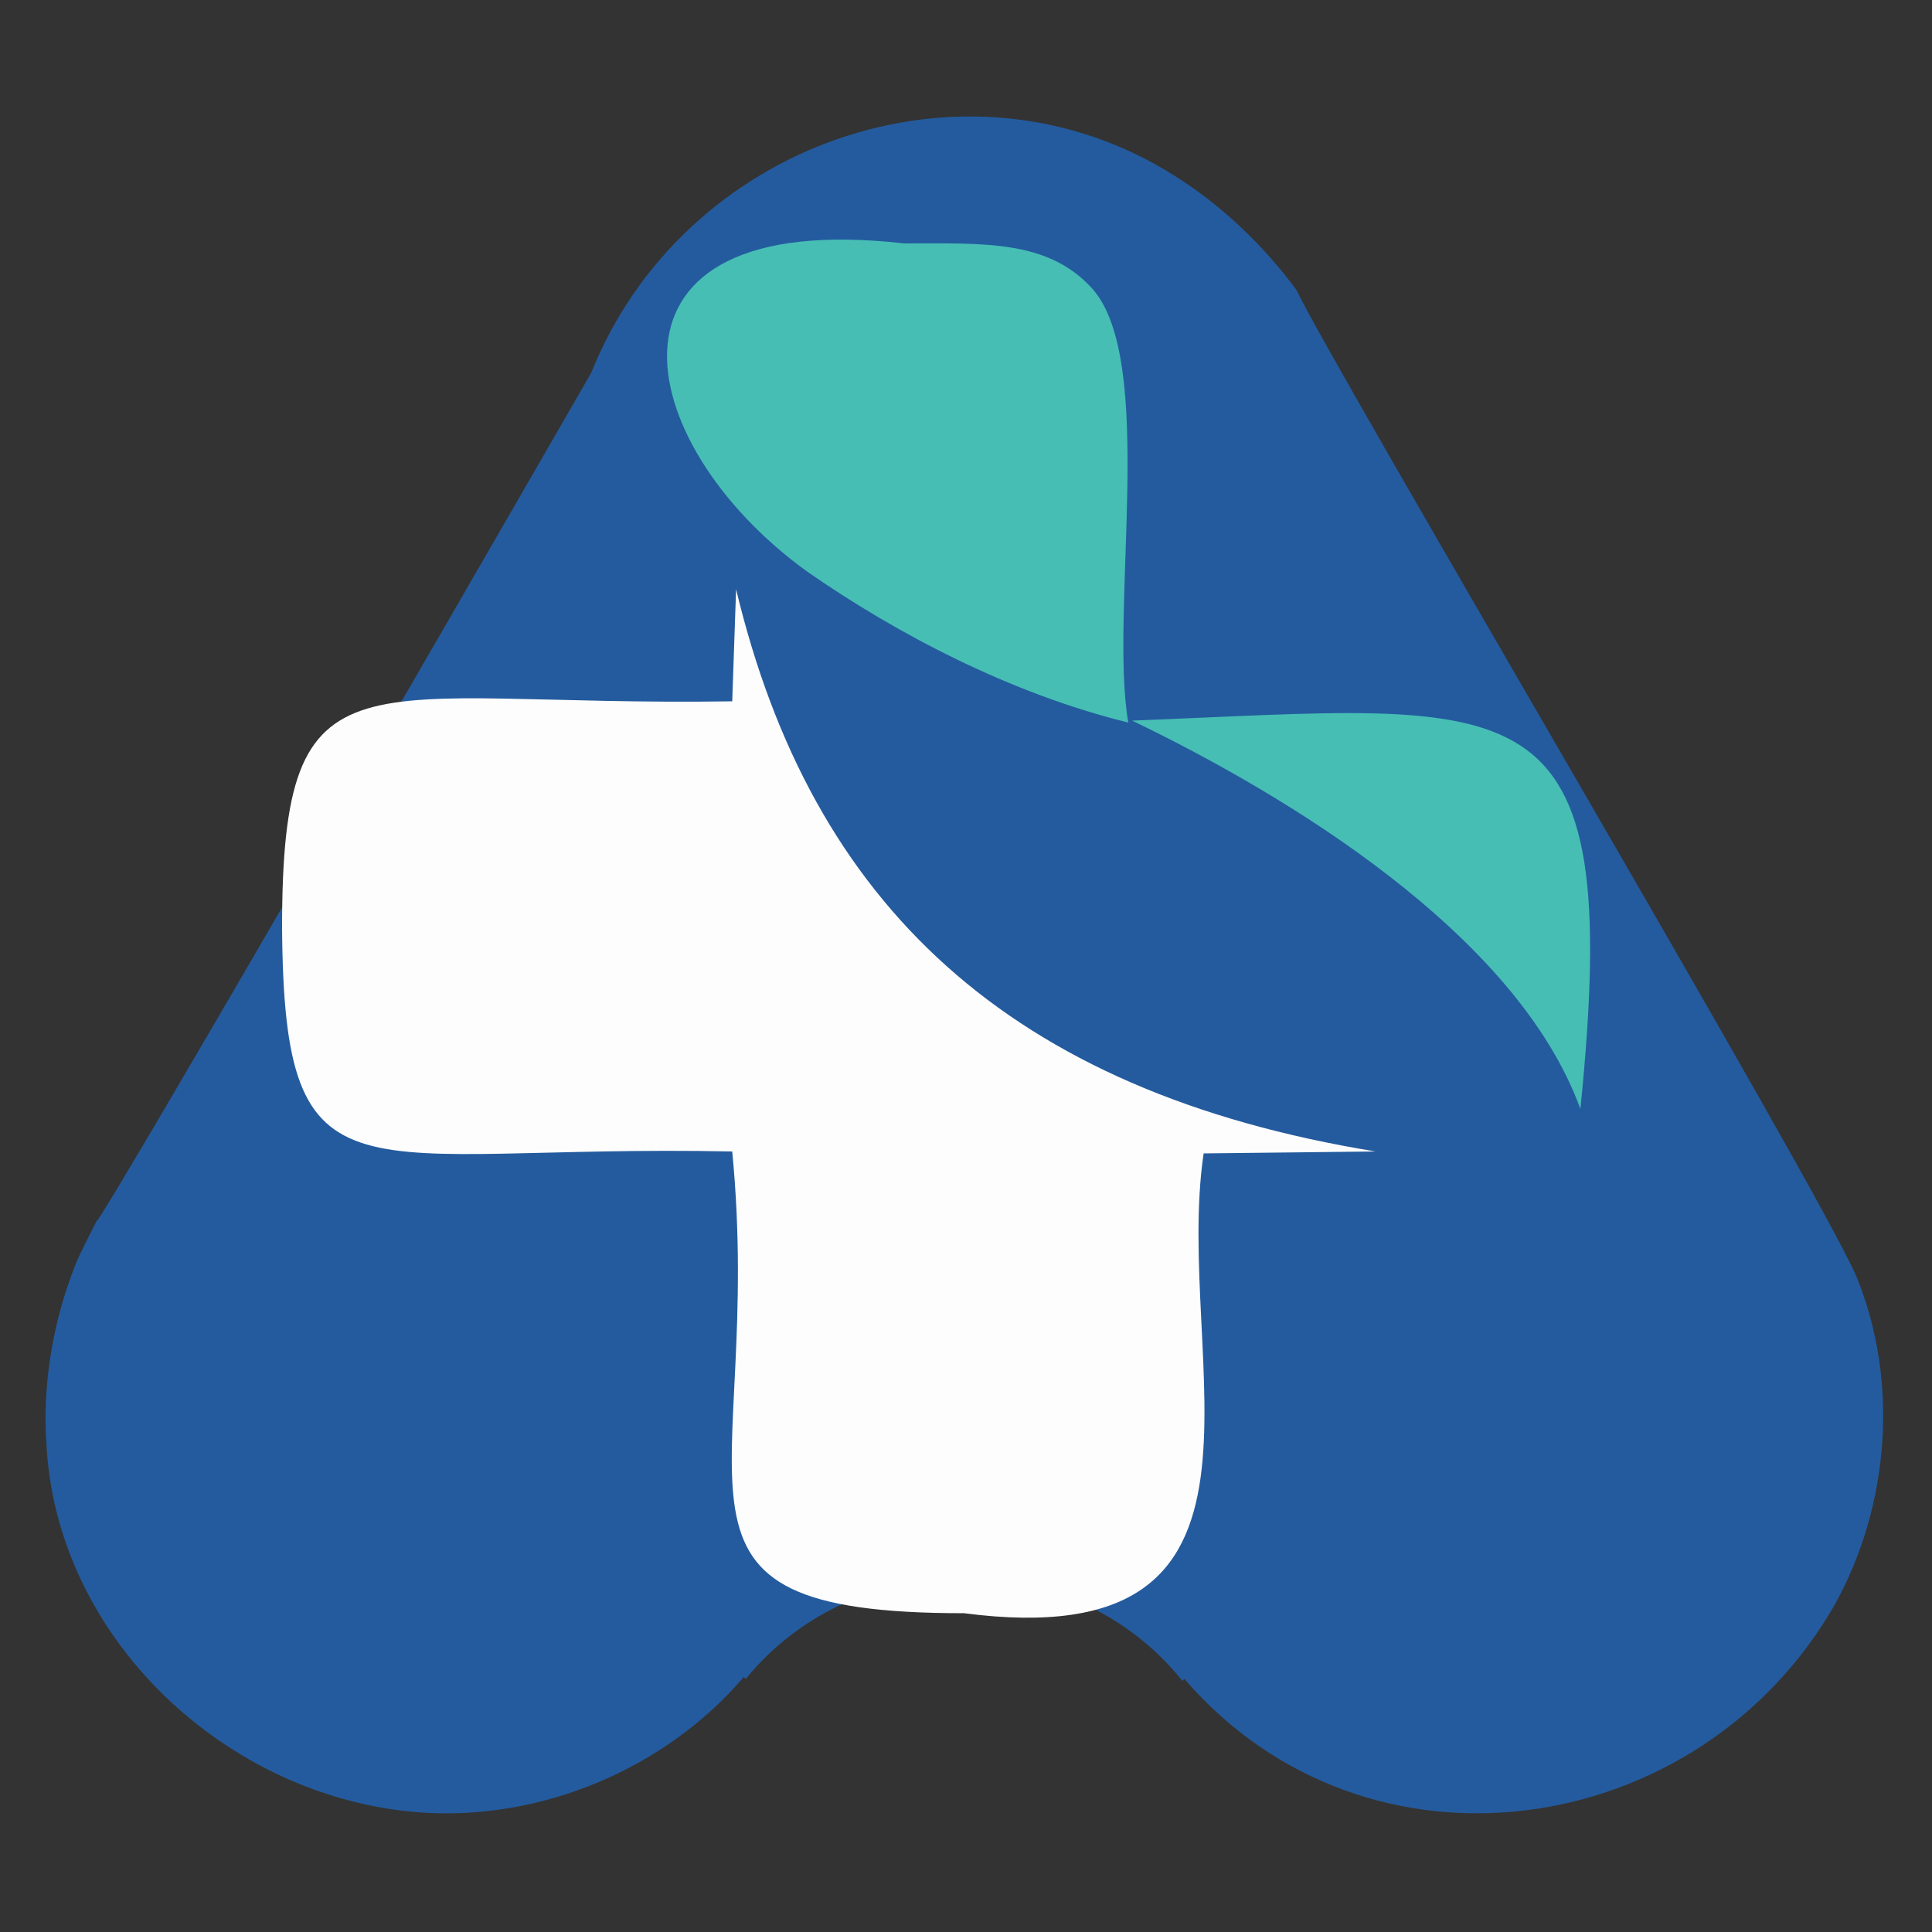
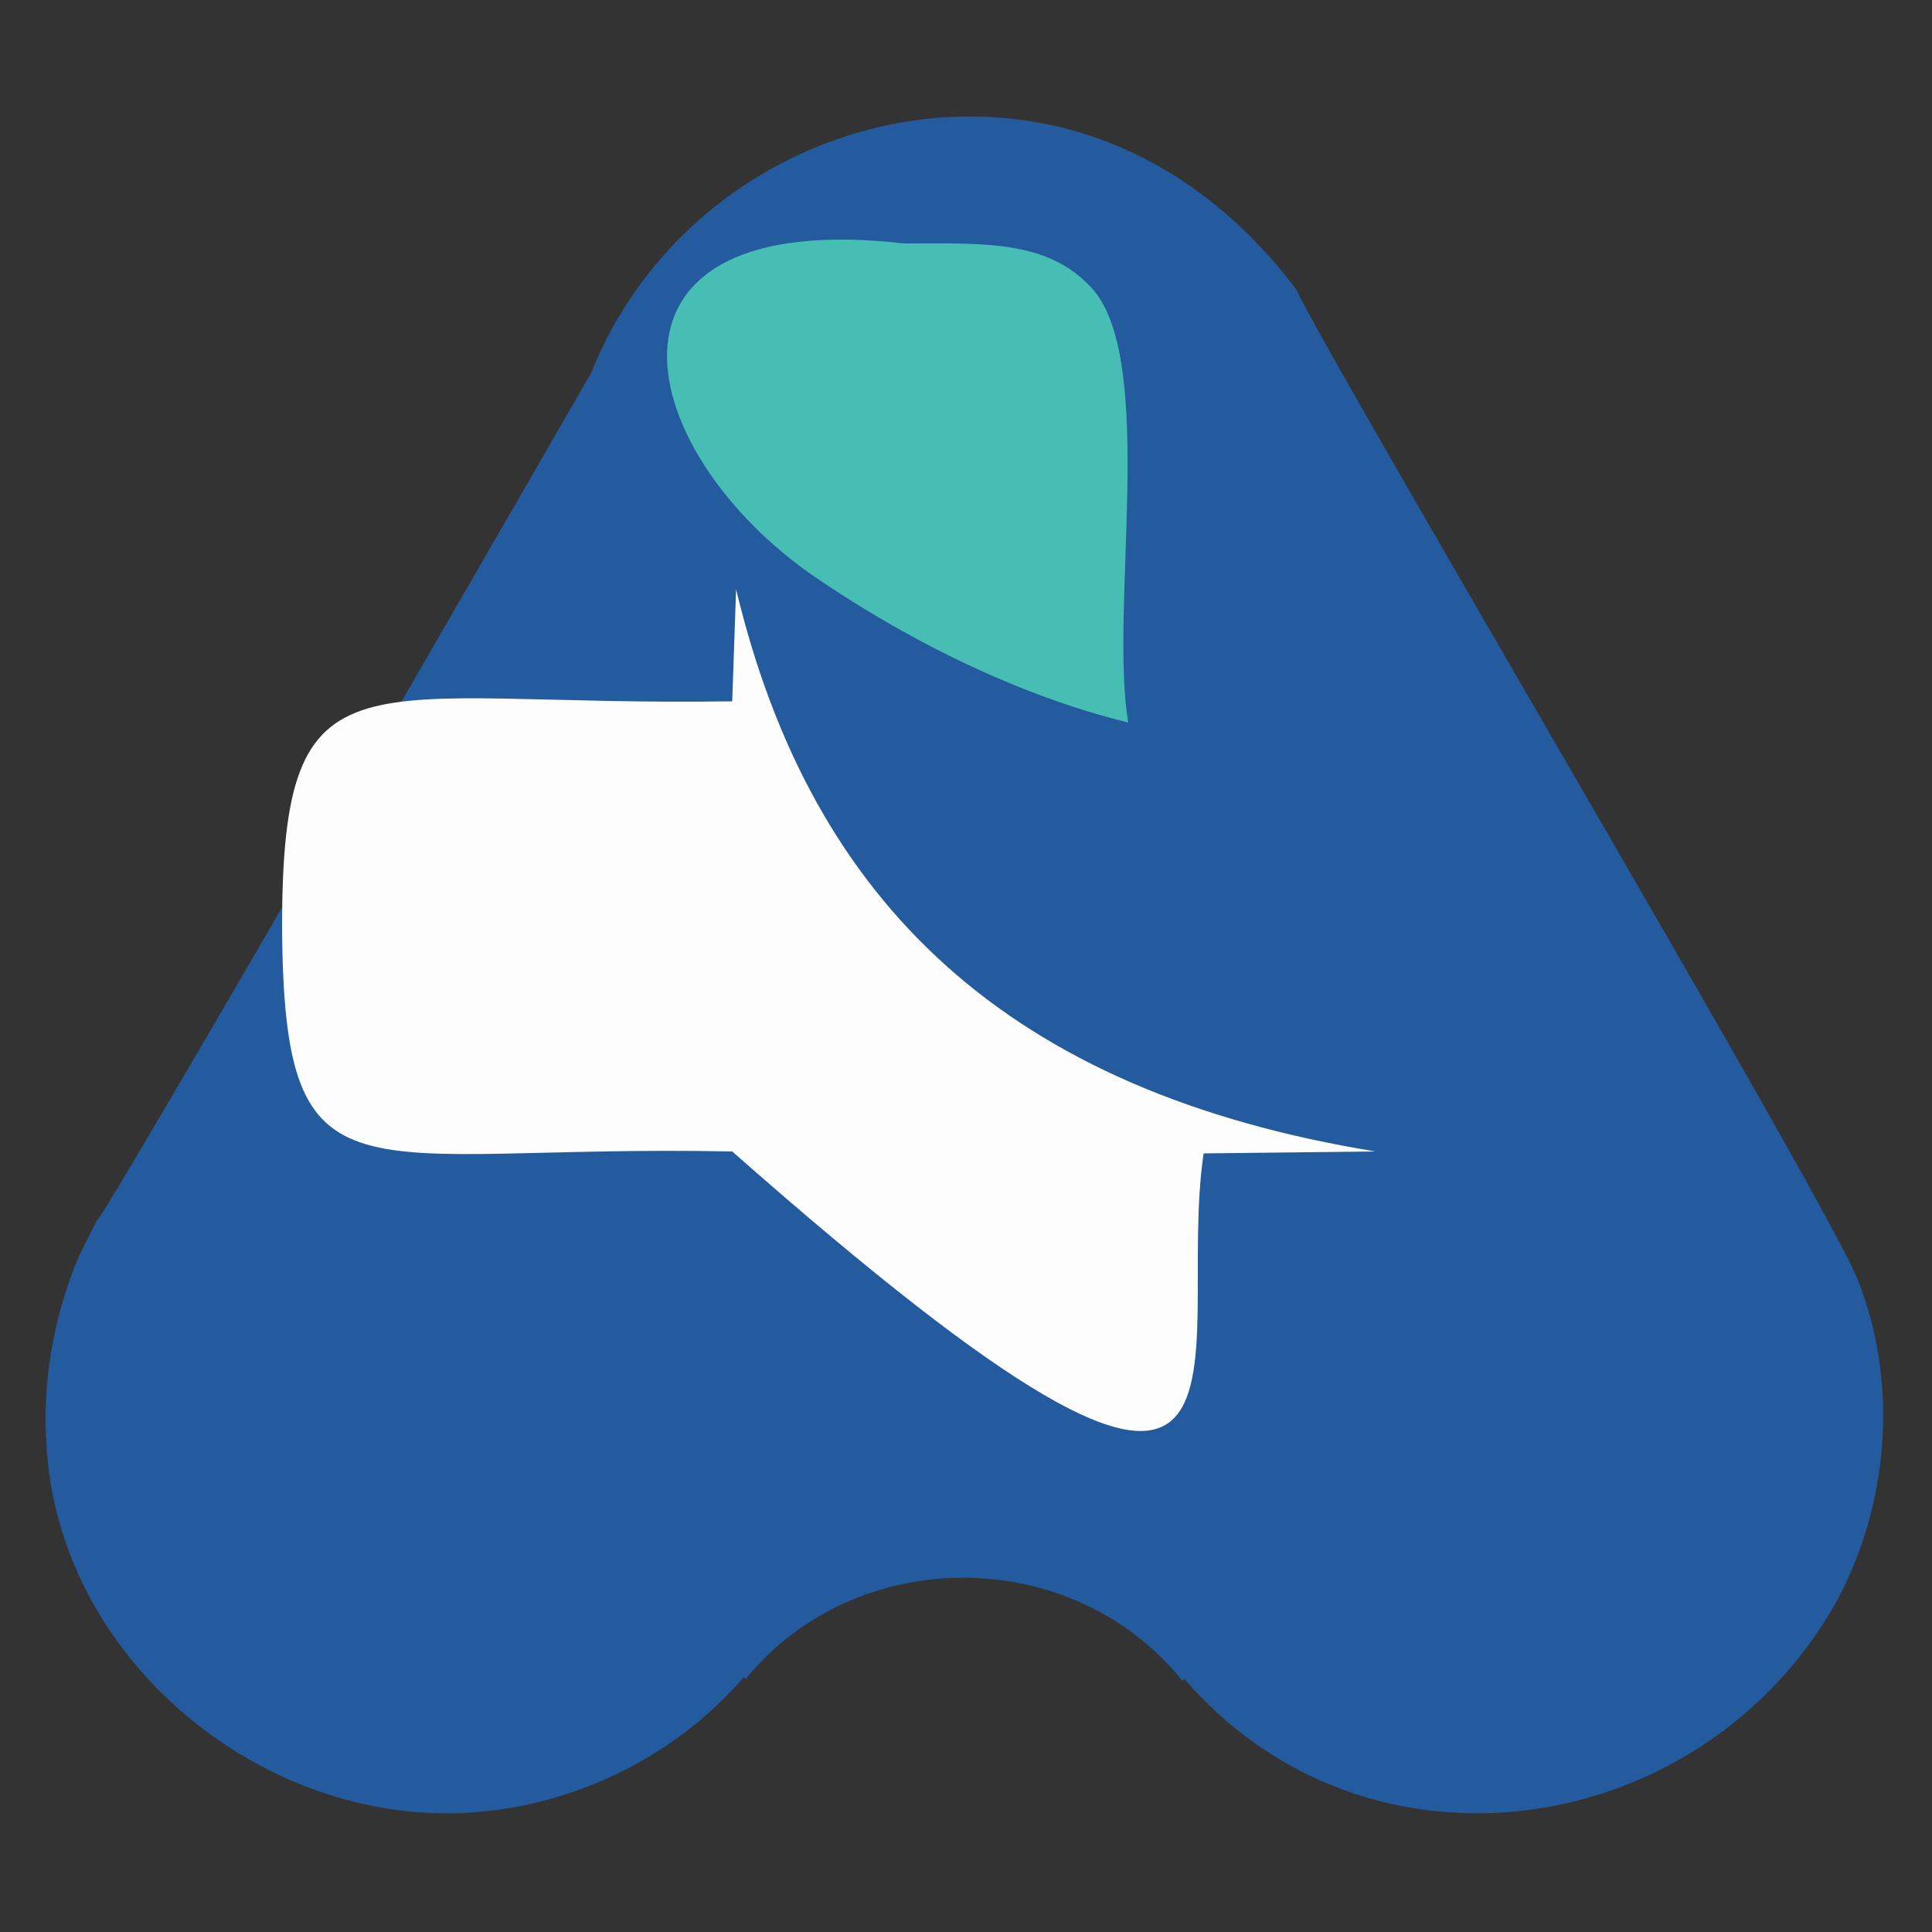
<svg xmlns="http://www.w3.org/2000/svg" id="Capa_1" x="0px" y="0px" viewBox="0 0 100 100" overflow="visible" xml:space="preserve">
  <rect x="0" y="0" width="100" height="100" fill="#333333" stroke="none" />
  <g>
    <path fill="#245B9E" d="M30.6,19.3C35.3,7.5,49.9,2.2,60.8,9.1c2.4,1.5,4.6,3.6,6.3,5.9c2,4.2,27,46.4,29,51.1   c2.2,5.4,1.7,11.8-1.1,16.9c-7,12.3-24.2,14.9-33.7,3.9l-0.1,0.1c-5.7-7.1-16.9-7.1-22.6-0.1l-0.1-0.1c-4.1,4.8-10.6,7.5-16.9,7   c-9.9-0.8-18.7-9-19.2-19.1c-0.2-2.9,0.3-6,1.3-8.7c0.3-0.9,0.9-2,1.3-2.8C5.2,63.4,30.6,19.3,30.6,19.3z" />
-     <path fill-rule="evenodd" fill="#FDFDFD" d="M62.3,59.7l8.9-0.1C52.2,56.5,42,46.8,38.1,30.5l-0.2,5.8C18.6,36.6,14.6,33.1,14.6,48   c0.1,14.9,3.8,11.2,23.3,11.6c1.7,17.5-5.3,23.9,12,23.9C67.6,85.8,60.7,70.5,62.3,59.7" />
+     <path fill-rule="evenodd" fill="#FDFDFD" d="M62.3,59.7l8.9-0.1C52.2,56.5,42,46.8,38.1,30.5l-0.2,5.8C18.6,36.6,14.6,33.1,14.6,48   c0.1,14.9,3.8,11.2,23.3,11.6C67.6,85.8,60.7,70.5,62.3,59.7" />
    <path fill-rule="evenodd" fill="#46BEB4" d="M58.4,37.4c-1-5.8,1.5-18.8-1.9-22.5c-2.3-2.5-5.6-2.3-9.7-2.3   c-16.7-1.9-14.3,10.3-5,17C46.4,32.8,52.3,35.9,58.4,37.4" />
-     <path fill-rule="evenodd" fill="#46BEB4" d="M58.6,37.3c7.9,3.8,19.9,11,23.2,20.1C84.1,34.8,78.9,36.5,58.6,37.3" />
  </g>
</svg>